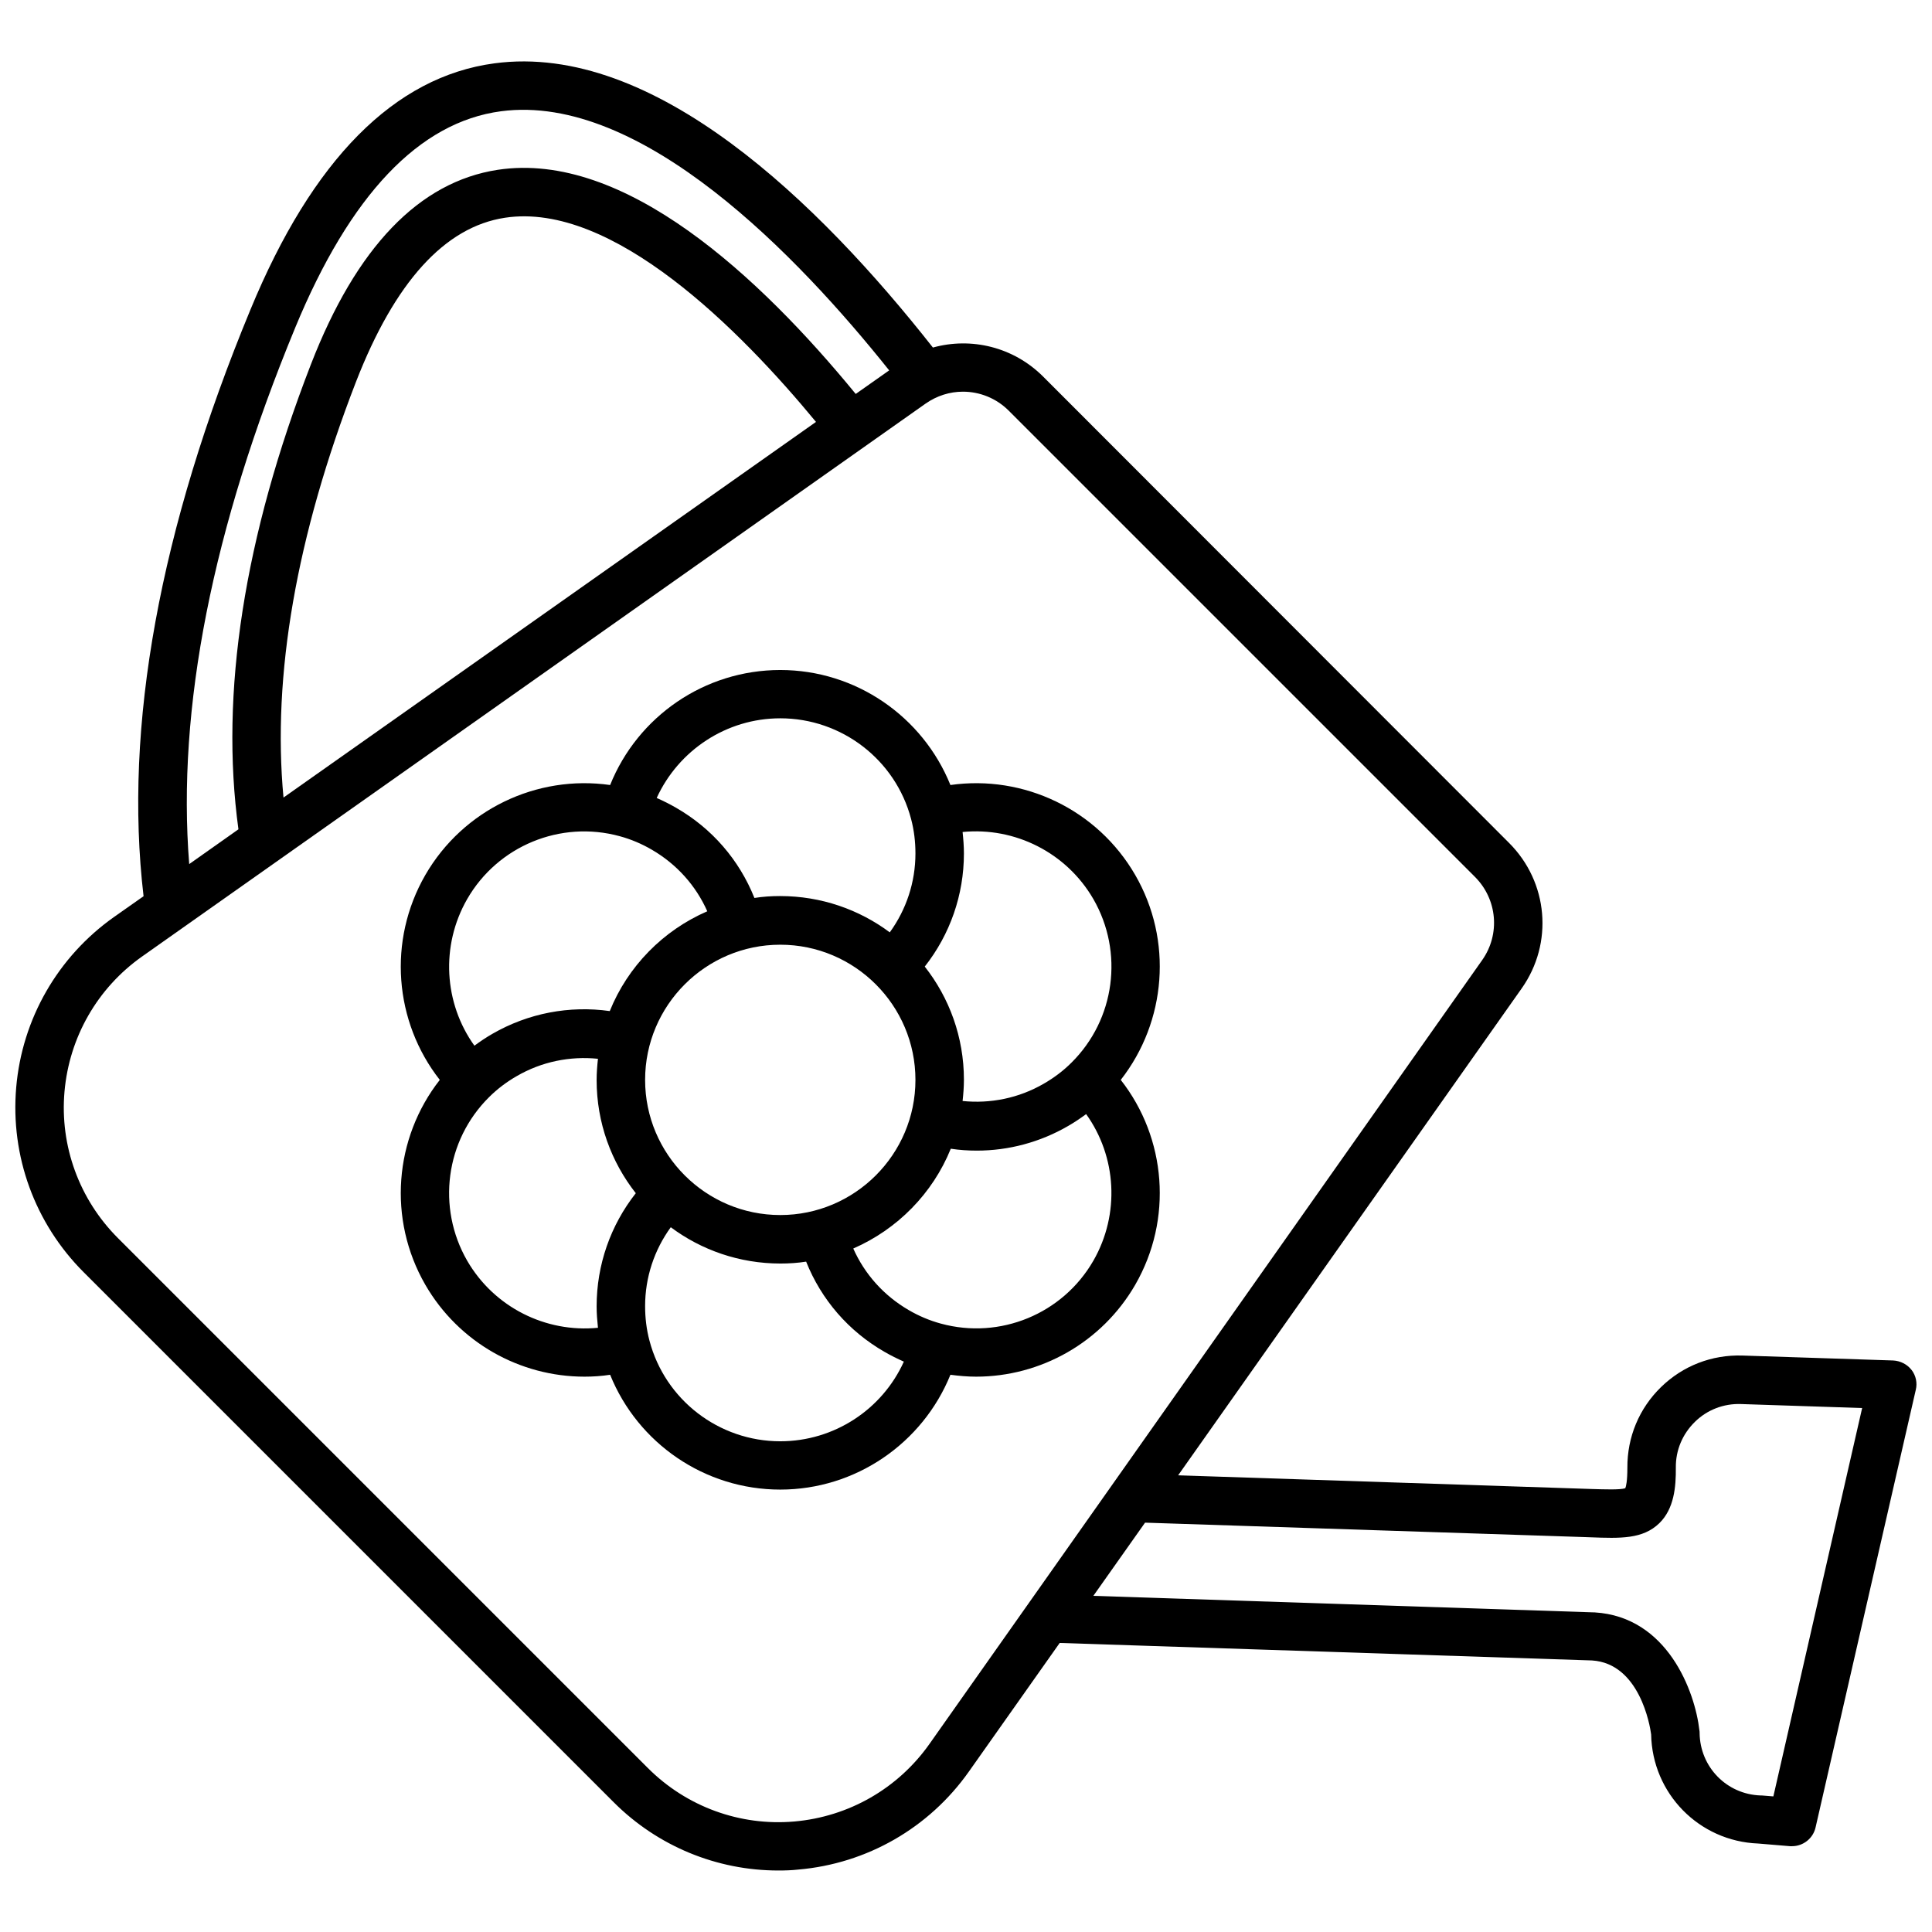
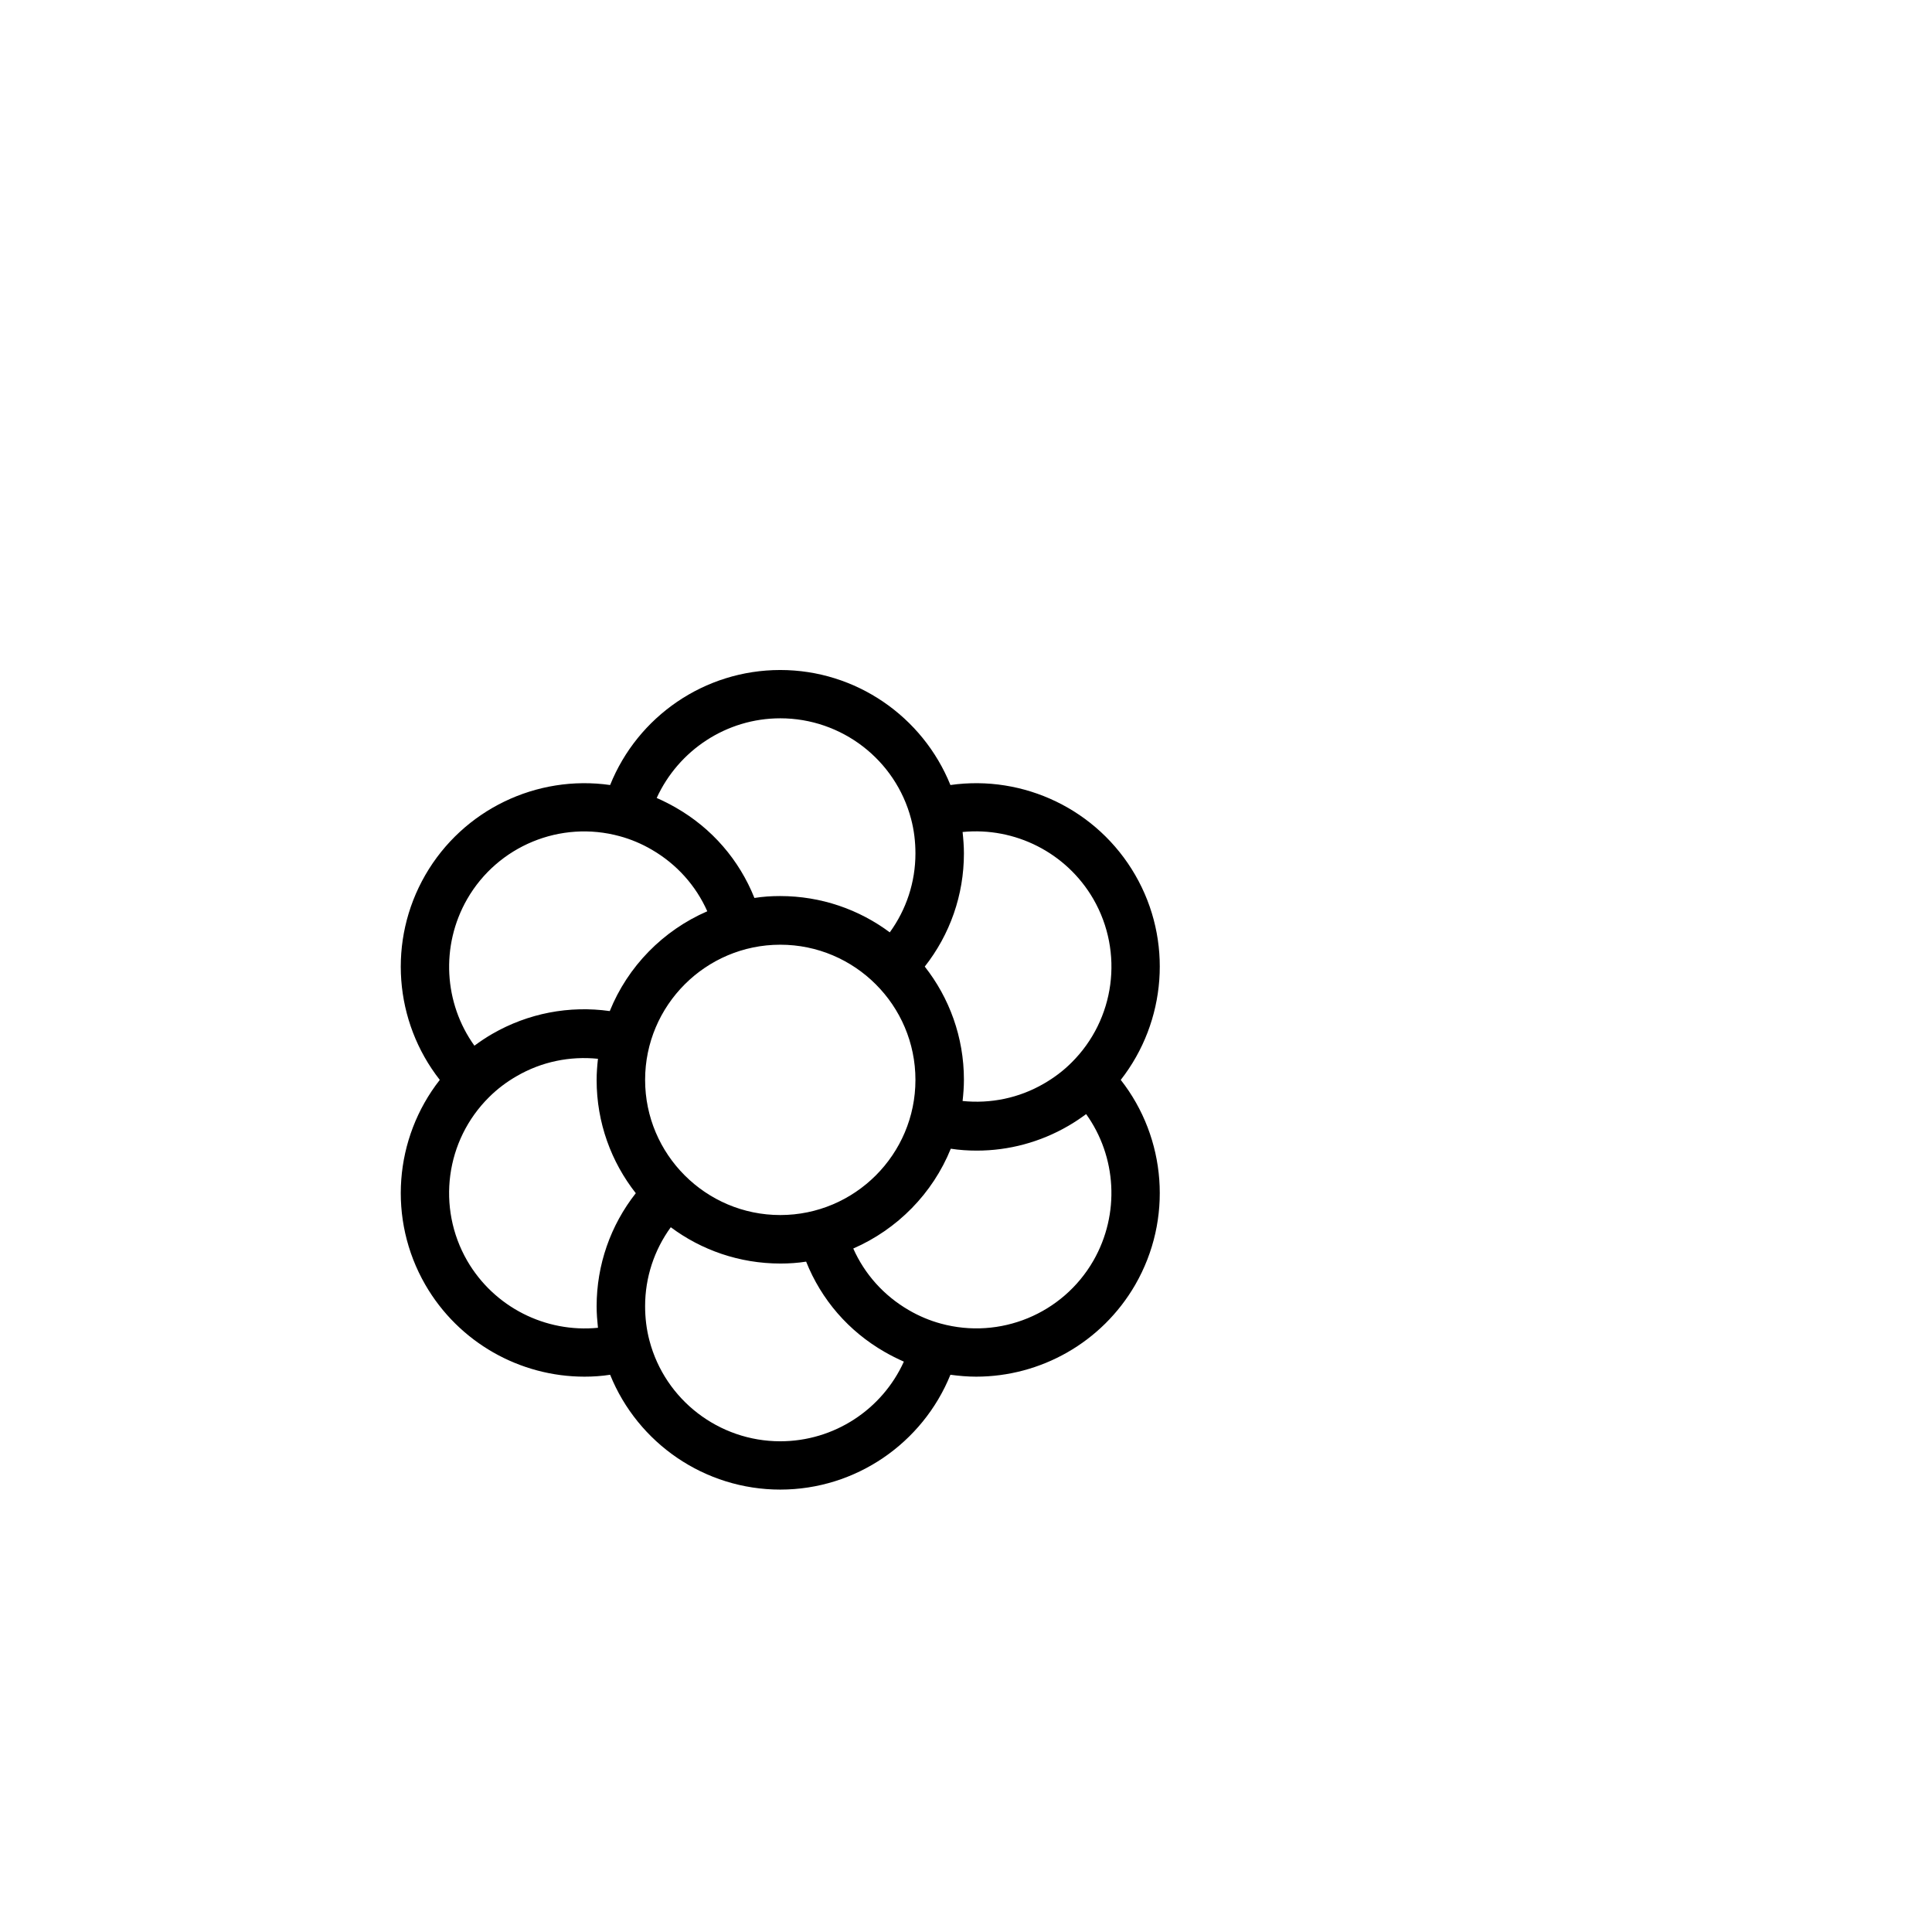
<svg xmlns="http://www.w3.org/2000/svg" width="800px" height="800px" version="1.1" viewBox="144 144 512 512">
  <defs>
    <clipPath id="a">
-       <path d="m148.09 160h503.81v480h-503.81z" />
-     </clipPath>
+       </clipPath>
  </defs>
  <path d="m444.84 375.87c-10.027-17.332-29.523-26.602-48.969-23.832-7.356-18.188-25.09-30.48-45.09-30.48-20.051 0-37.785 12.293-45.09 30.48-19.445-2.769-38.945 6.5-48.969 23.832-10.027 17.383-8.262 38.895 3.828 54.312-12.09 15.418-13.855 36.93-3.828 54.312 8.867 15.316 25.09 24.336 42.168 24.336 2.266 0 4.535-0.152 6.801-0.504 7.356 18.188 25.09 30.43 45.09 30.43s37.734-12.293 45.09-30.43c2.266 0.301 4.535 0.504 6.801 0.504 17.078 0 33.301-9.02 42.168-24.336 10.027-17.383 8.262-38.895-3.828-54.312 12.094-15.469 13.855-36.984 3.828-54.312zm-11.082 6.398c8.113 14.105 5.742 31.891-5.793 43.328-2.168 2.168-4.637 4.031-7.356 5.594-6.602 3.828-14.105 5.34-21.512 4.586 0.203-1.863 0.352-3.727 0.352-5.644 0-11.285-3.879-21.715-10.379-29.977 6.699-8.516 10.379-18.992 10.379-29.977 0-1.914-0.152-3.777-0.352-5.691 13.852-1.363 27.508 5.438 34.66 17.781zm-82.977 83.73c-19.75 0-35.82-16.07-35.82-35.82s16.07-35.82 35.82-35.82 35.82 16.07 35.82 35.82-16.07 35.82-35.82 35.82zm0-131.64c16.273 0 30.531 10.984 34.66 26.652 0.805 3.023 1.16 6.098 1.16 9.168 0 7.609-2.418 14.863-6.801 20.906-8.113-6.047-18.188-9.621-29.07-9.621-2.316 0-4.586 0.152-6.801 0.504-4.031-10.078-11.234-18.438-20.809-23.93-1.664-0.957-3.375-1.812-5.09-2.57 5.797-12.645 18.492-21.109 32.75-21.109zm-82.977 47.914c8.113-14.105 24.738-20.957 40.406-16.676 2.973 0.805 5.844 2.016 8.516 3.578 6.602 3.828 11.688 9.523 14.711 16.324-11.738 5.09-21.059 14.609-25.844 26.449-10.73-1.512-21.613 0.555-31.137 6.047-1.664 0.957-3.223 2.016-4.734 3.125-8.066-11.238-9.023-26.457-1.918-38.848zm0 95.824c-8.113-14.105-5.742-31.891 5.793-43.328 2.168-2.168 4.637-4.031 7.356-5.594 6.602-3.828 14.105-5.34 21.512-4.586-0.203 1.863-0.352 3.727-0.352 5.644 0 11.285 3.879 21.715 10.379 29.977-6.699 8.516-10.379 18.992-10.379 29.977 0 1.914 0.152 3.777 0.352 5.691-13.855 1.363-27.508-5.438-34.66-17.781zm82.977 47.859c-16.273 0-30.531-10.984-34.66-26.652-0.805-3.023-1.16-6.098-1.16-9.168 0-7.609 2.418-14.863 6.801-20.906 8.113 6.047 18.188 9.621 29.07 9.621 2.316 0 4.586-0.152 6.801-0.504 4.031 10.078 11.234 18.438 20.809 23.93 1.664 0.957 3.375 1.812 5.09 2.57-5.746 12.699-18.492 21.109-32.75 21.109zm82.977-47.859c-8.113 14.105-24.738 20.957-40.406 16.676-2.973-0.805-5.844-2.016-8.516-3.578-6.602-3.828-11.688-9.523-14.711-16.324 11.688-5.09 21.059-14.609 25.844-26.449 2.266 0.352 4.586 0.504 6.902 0.504 8.414 0 16.777-2.215 24.234-6.551 1.664-0.957 3.223-2.016 4.734-3.125 8.062 11.238 9.023 26.453 1.918 38.848z" />
  <g clip-path="url(#a)">
-     <path d="m650.59 507.06c-1.16-1.512-2.973-2.418-4.887-2.519l-39.953-1.309c-8.113-0.25-15.77 2.719-21.562 8.363-5.793 5.644-8.969 13.25-8.918 21.363 0 3.578-0.352 4.988-0.555 5.441-1.359 0.453-5.492 0.301-8.867 0.203l-109.63-3.629 91.039-129.03c8.465-11.992 7.055-28.164-3.324-38.543l-123.48-123.59c-7.859-7.859-19.043-10.531-29.223-7.707-30.176-38.34-73.906-80.961-116.18-75.32-26.5 3.527-48.266 25.492-64.688 65.293-24.086 58.191-33.605 110.49-28.316 155.43l-7.809 5.492c-14.914 10.531-24.383 27.004-25.945 45.191s4.938 36.023 17.887 48.969l140.46 140.46c11.637 11.637 27.305 18.086 43.629 18.086 1.762 0 3.527-0.051 5.289-0.25 18.188-1.562 34.66-11.035 45.191-25.945l24.082-34.109 141.07 4.637c12.594 0.805 15.367 17.23 15.668 19.598 0.301 15.668 12.695 28.312 28.363 28.918l8.465 0.707h0.504c2.973 0 5.594-2.066 6.246-4.988l26.551-115.93c0.457-1.812 0.055-3.777-1.105-5.289zm-428.39-276.14c14.559-35.266 32.898-54.562 54.562-57.434 37.23-4.938 78.848 38.543 102.88 68.668l-8.867 6.246c-25.391-30.984-61.262-64.488-94.867-59.398-20.809 3.176-37.484 20.504-49.523 51.59-17.734 45.746-24.133 87.16-19.195 123.18l-13.047 9.219c-3.277-41.16 6.094-88.871 28.059-142.07zm-3.07 124.44c-3.023-32.293 3.375-69.273 19.195-110.13 10.277-26.449 23.527-41.109 39.5-43.527 28.566-4.332 62.422 29.875 82.422 54.109zm171.19 250.8c-8.363 11.84-21.41 19.297-35.82 20.555-14.41 1.258-28.566-3.93-38.793-14.156l-140.46-140.46c-10.227-10.227-15.418-24.383-14.156-38.793 1.258-14.41 8.715-27.457 20.555-35.82l207.62-146.51c3.023-2.117 6.449-3.176 9.926-3.176 4.434 0 8.816 1.715 12.141 5.039l123.54 123.54c5.945 5.945 6.75 15.215 1.914 22.066zm223.64 13.906-3.074-0.25h-0.301c-9.02-0.301-16.07-7.559-16.172-16.574 0-0.203 0-0.453-0.051-0.656-1.16-10.328-8.465-30.129-27.762-31.285h-0.152l-132.7-4.383 13.703-19.398 116.58 3.828 1.41 0.051c8.062 0.301 13.906 0.504 18.289-3.727 3.93-3.828 4.434-9.621 4.383-14.762-0.051-4.586 1.762-8.867 5.039-12.09 3.273-3.223 7.656-4.887 12.191-4.734l32.145 1.059z" />
-   </g>
+     </g>
</svg>